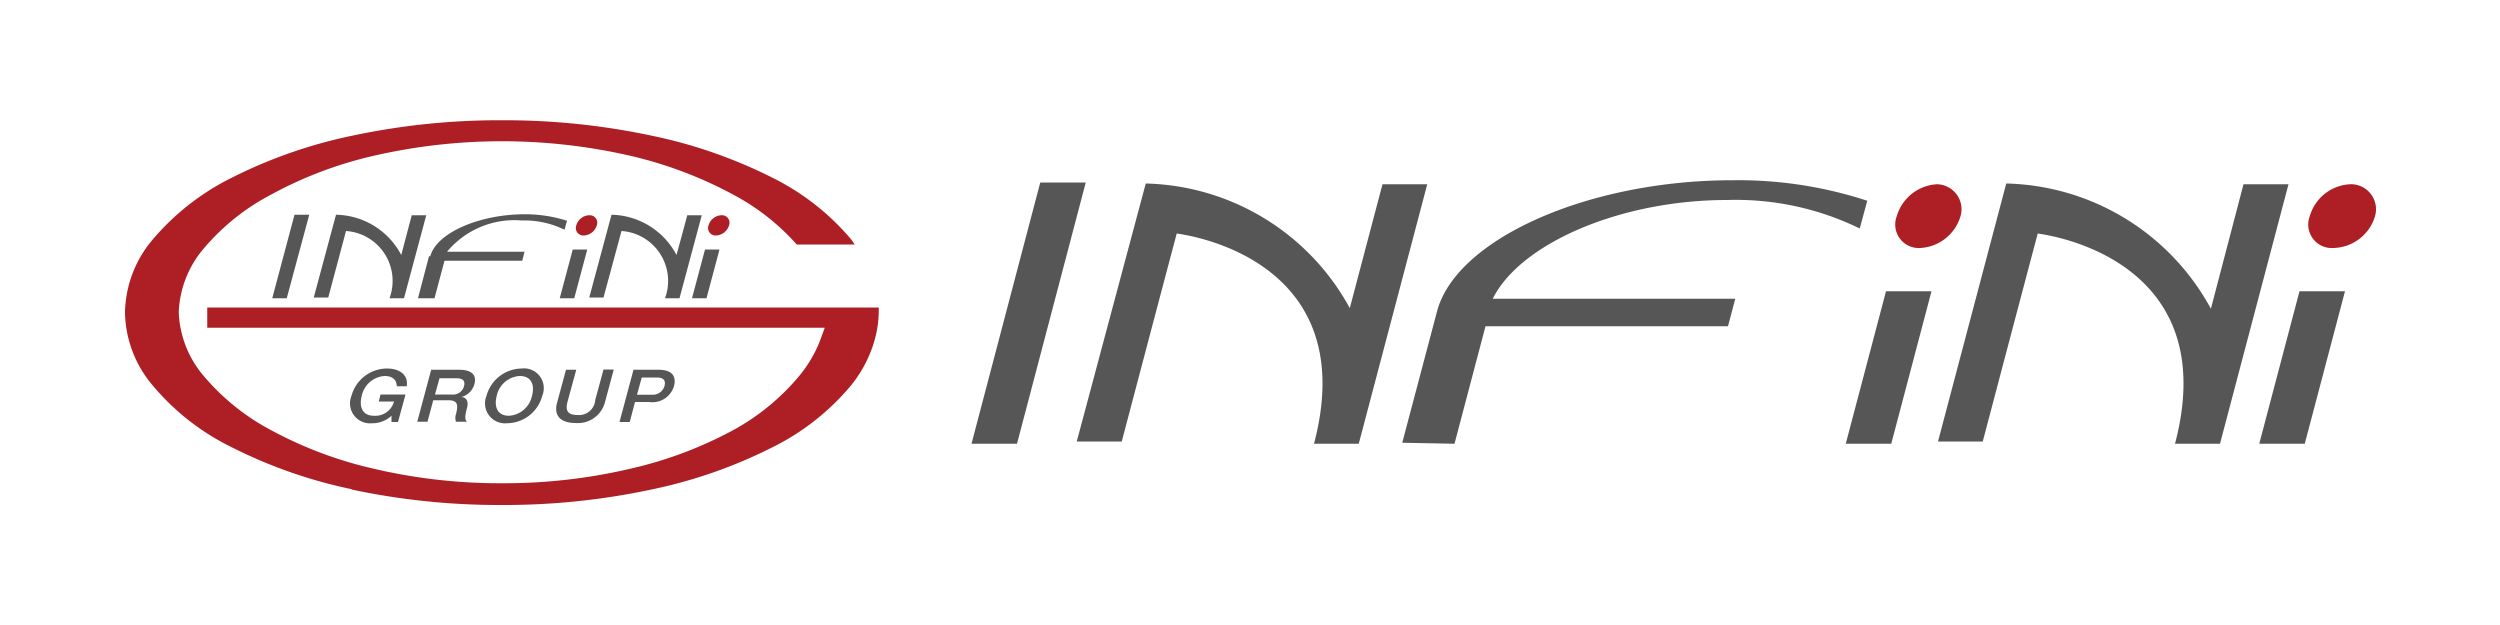
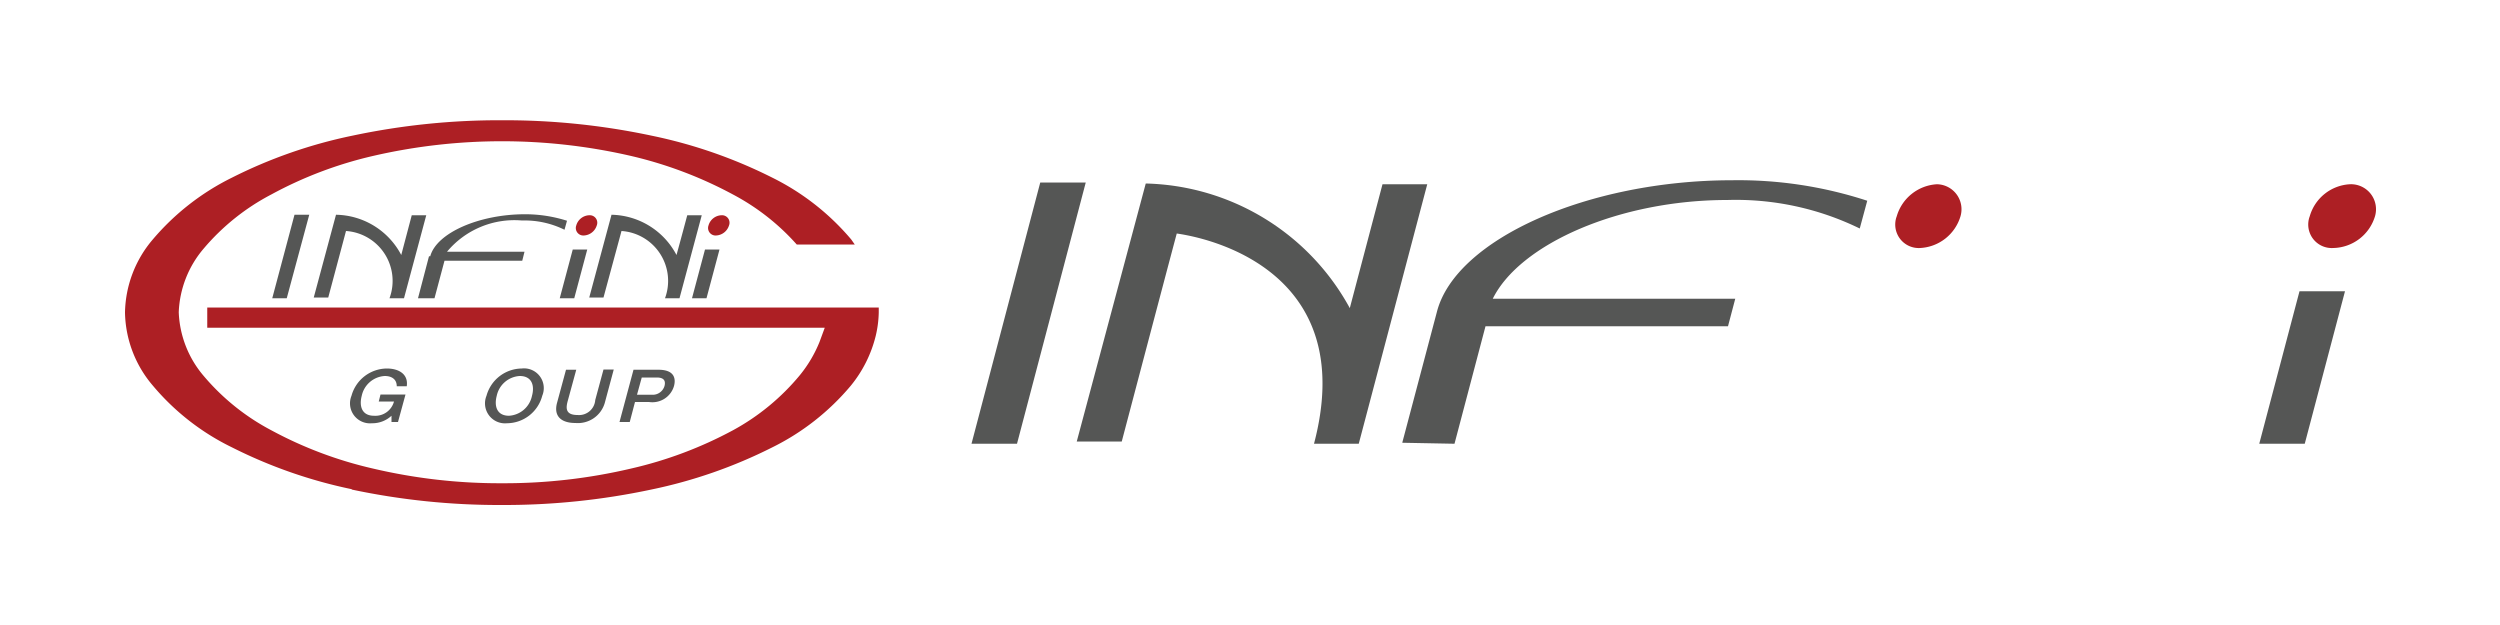
<svg xmlns="http://www.w3.org/2000/svg" viewBox="0 0 100 25">
  <defs>
    <style>.cls-1{fill:#fff;}.cls-2{fill:#ad1f24;}.cls-3{fill:#555655;}</style>
  </defs>
  <title>アセット 1</title>
  <g id="レイヤー_2" data-name="レイヤー 2">
    <g id="レイヤー_1-2" data-name="レイヤー 1">
      <rect class="cls-1" width="100" height="25" />
      <path class="cls-2" d="M94,7.37a1.77,1.77,0,0,0-1.61,1.28.94.94,0,0,0,.94,1.27A1.78,1.78,0,0,0,95,8.65,1,1,0,0,0,94,7.37" />
      <polygon class="cls-3" points="90.37 17.75 92.19 17.75 93.8 11.65 91.98 11.65 90.37 17.75" />
      <path class="cls-2" d="M77.48,7.37a1.78,1.78,0,0,0-1.61,1.28.94.94,0,0,0,.94,1.27,1.78,1.78,0,0,0,1.61-1.27,1,1,0,0,0-.94-1.28" />
-       <polygon class="cls-3" points="73.83 17.75 75.65 17.75 77.26 11.65 75.44 11.65 73.83 17.75" />
      <polygon class="cls-3" points="38.86 17.75 40.68 17.75 43.43 7.3 41.61 7.3 38.86 17.75" />
      <path class="cls-3" d="M54,12.34a9.55,9.55,0,0,0-8.17-5L43.07,17.66h1.8s1.7-6.45,2.2-8.32c1.94.28,7.21,1.89,5.49,8.41h1.79L57.09,7.37H55.3s-.69,2.61-1.32,5" />
-       <path class="cls-3" d="M88.43,12.34a9.56,9.56,0,0,0-8.18-5L77.52,17.66h1.79s1.7-6.45,2.2-8.32c1.94.28,7.21,1.89,5.49,8.41h1.8L91.54,7.37h-1.8l-1.31,5" />
      <path class="cls-3" d="M58.18,17.75l1.24-4.7h9.7l.29-1.1h-9.7C60.8,9.75,64.79,8,69.09,8a11.29,11.29,0,0,1,5.3,1.14l.3-1.11a16.58,16.58,0,0,0-5.4-.82c-5.76,0-11.05,2.35-11.81,5.25l-1.39,5.25Z" />
      <path class="cls-2" d="M28.86,8.61a.56.56,0,0,0-.52.41.3.3,0,0,0,.3.4.57.57,0,0,0,.52-.4.3.3,0,0,0-.3-.41" />
      <polygon class="cls-3" points="27.68 11.93 28.26 11.93 28.78 9.98 28.2 9.98 27.68 11.93" />
      <path class="cls-2" d="M23.57,8.61a.56.56,0,0,0-.52.41.3.3,0,0,0,.3.4.57.57,0,0,0,.52-.4.3.3,0,0,0-.3-.41" />
      <polygon class="cls-3" points="22.39 11.93 22.97 11.93 23.49 9.98 22.91 9.98 22.39 11.93" />
      <polygon class="cls-3" points="10.89 11.93 11.47 11.93 12.37 8.59 11.78 8.59 10.89 11.93" />
      <path class="cls-3" d="M16.05,10.2a3,3,0,0,0-2.61-1.61l-.89,3.31h.58l.71-2.66a2,2,0,0,1,1.74,2.69h.58l.89-3.32h-.58l-.42,1.59" />
      <path class="cls-3" d="M27.06,10.2a3,3,0,0,0-2.6-1.61l-.89,3.31h.57l.72-2.66a2,2,0,0,1,1.74,2.69h.58l.89-3.32h-.58s-.22.83-.43,1.59" />
      <path class="cls-3" d="M17.16,10.25l-.44,1.68h.66l.4-1.5h3.11l.09-.36h-3.1a3.51,3.51,0,0,1,3-1.25,3.6,3.6,0,0,1,1.7.37l.1-.36A5.53,5.53,0,0,0,21,8.57c-1.84,0-3.54.75-3.79,1.68" />
      <path class="cls-2" d="M14.08,19.57h0a19.39,19.39,0,0,1-4.81-1.68,9.62,9.62,0,0,1-3.16-2.47A4.62,4.62,0,0,1,5,12.5,4.62,4.62,0,0,1,6.11,9.58,9.88,9.88,0,0,1,9.27,7.11a19.39,19.39,0,0,1,4.81-1.68,28.31,28.31,0,0,1,6-.62,28.24,28.24,0,0,1,6,.62A19.47,19.47,0,0,1,30.9,7.11a9.84,9.84,0,0,1,3.15,2.47l.14.2H31.87a9.12,9.12,0,0,0-2.55-2,16.47,16.47,0,0,0-4.07-1.54,22.95,22.95,0,0,0-10.34,0,16.1,16.1,0,0,0-4.06,1.54,9,9,0,0,0-2.7,2.16,4.16,4.16,0,0,0-1,2.55,4.16,4.16,0,0,0,1,2.55,9.05,9.05,0,0,0,2.7,2.17,16.09,16.09,0,0,0,4.06,1.53,22.13,22.13,0,0,0,5.17.59,22.13,22.13,0,0,0,5.17-.59,16.16,16.16,0,0,0,4.07-1.53A9.13,9.13,0,0,0,32,15a5.15,5.15,0,0,0,.78-1.32l.21-.57H8.29v-.81H35.15c0,.1,0,.2,0,.2a4.38,4.38,0,0,1-.12.93,5.05,5.05,0,0,1-1,2,9.7,9.7,0,0,1-3.15,2.47,19.47,19.47,0,0,1-4.82,1.68,28.24,28.24,0,0,1-6,.62,28.38,28.38,0,0,1-6-.62" />
      <path class="cls-3" d="M15.92,16.88h-.26v-.25a1.12,1.12,0,0,1-.78.3.8.8,0,0,1-.82-1.1,1.48,1.48,0,0,1,1.41-1.09c.5,0,.87.24.8.71h-.4c0-.27-.19-.41-.48-.41a1,1,0,0,0-.92.79c-.11.41,0,.8.49.8a.77.77,0,0,0,.8-.57h-.61l.07-.28h1Z" />
-       <path class="cls-3" d="M17.25,14.79h1.11c.51,0,.71.21.62.56a.73.73,0,0,1-.53.53h0c.14,0,.32.11.23.44s-.09.47,0,.55h-.44a.48.48,0,0,1,0-.31c.1-.38.06-.55-.31-.55h-.6l-.23.86h-.41l.56-2.09m.15,1h.67a.45.45,0,0,0,.49-.33c.07-.27-.11-.32-.32-.32h-.66Z" />
      <path class="cls-3" d="M21.69,15.83a1.47,1.47,0,0,1-1.41,1.1.8.8,0,0,1-.82-1.1,1.48,1.48,0,0,1,1.41-1.09.79.79,0,0,1,.82,1.09m-1.82,0c-.11.41,0,.8.49.8a1,1,0,0,0,.92-.8c.11-.4,0-.79-.49-.79a1,1,0,0,0-.92.79" />
      <path class="cls-3" d="M22.64,14.79h.41L22.72,16c-.08.28-.14.6.38.6a.65.65,0,0,0,.71-.6l.33-1.22h.41l-.36,1.34a1.12,1.12,0,0,1-1.17.8c-.57,0-.88-.27-.74-.8Z" />
      <path class="cls-3" d="M25.34,14.79h1c.67,0,.69.39.62.65a.9.9,0,0,1-1,.64H25.4l-.21.8h-.41l.56-2.09m.14,1h.6a.49.49,0,0,0,.5-.35c.07-.27-.1-.34-.31-.34h-.6Z" />
    </g>
  </g>
</svg>